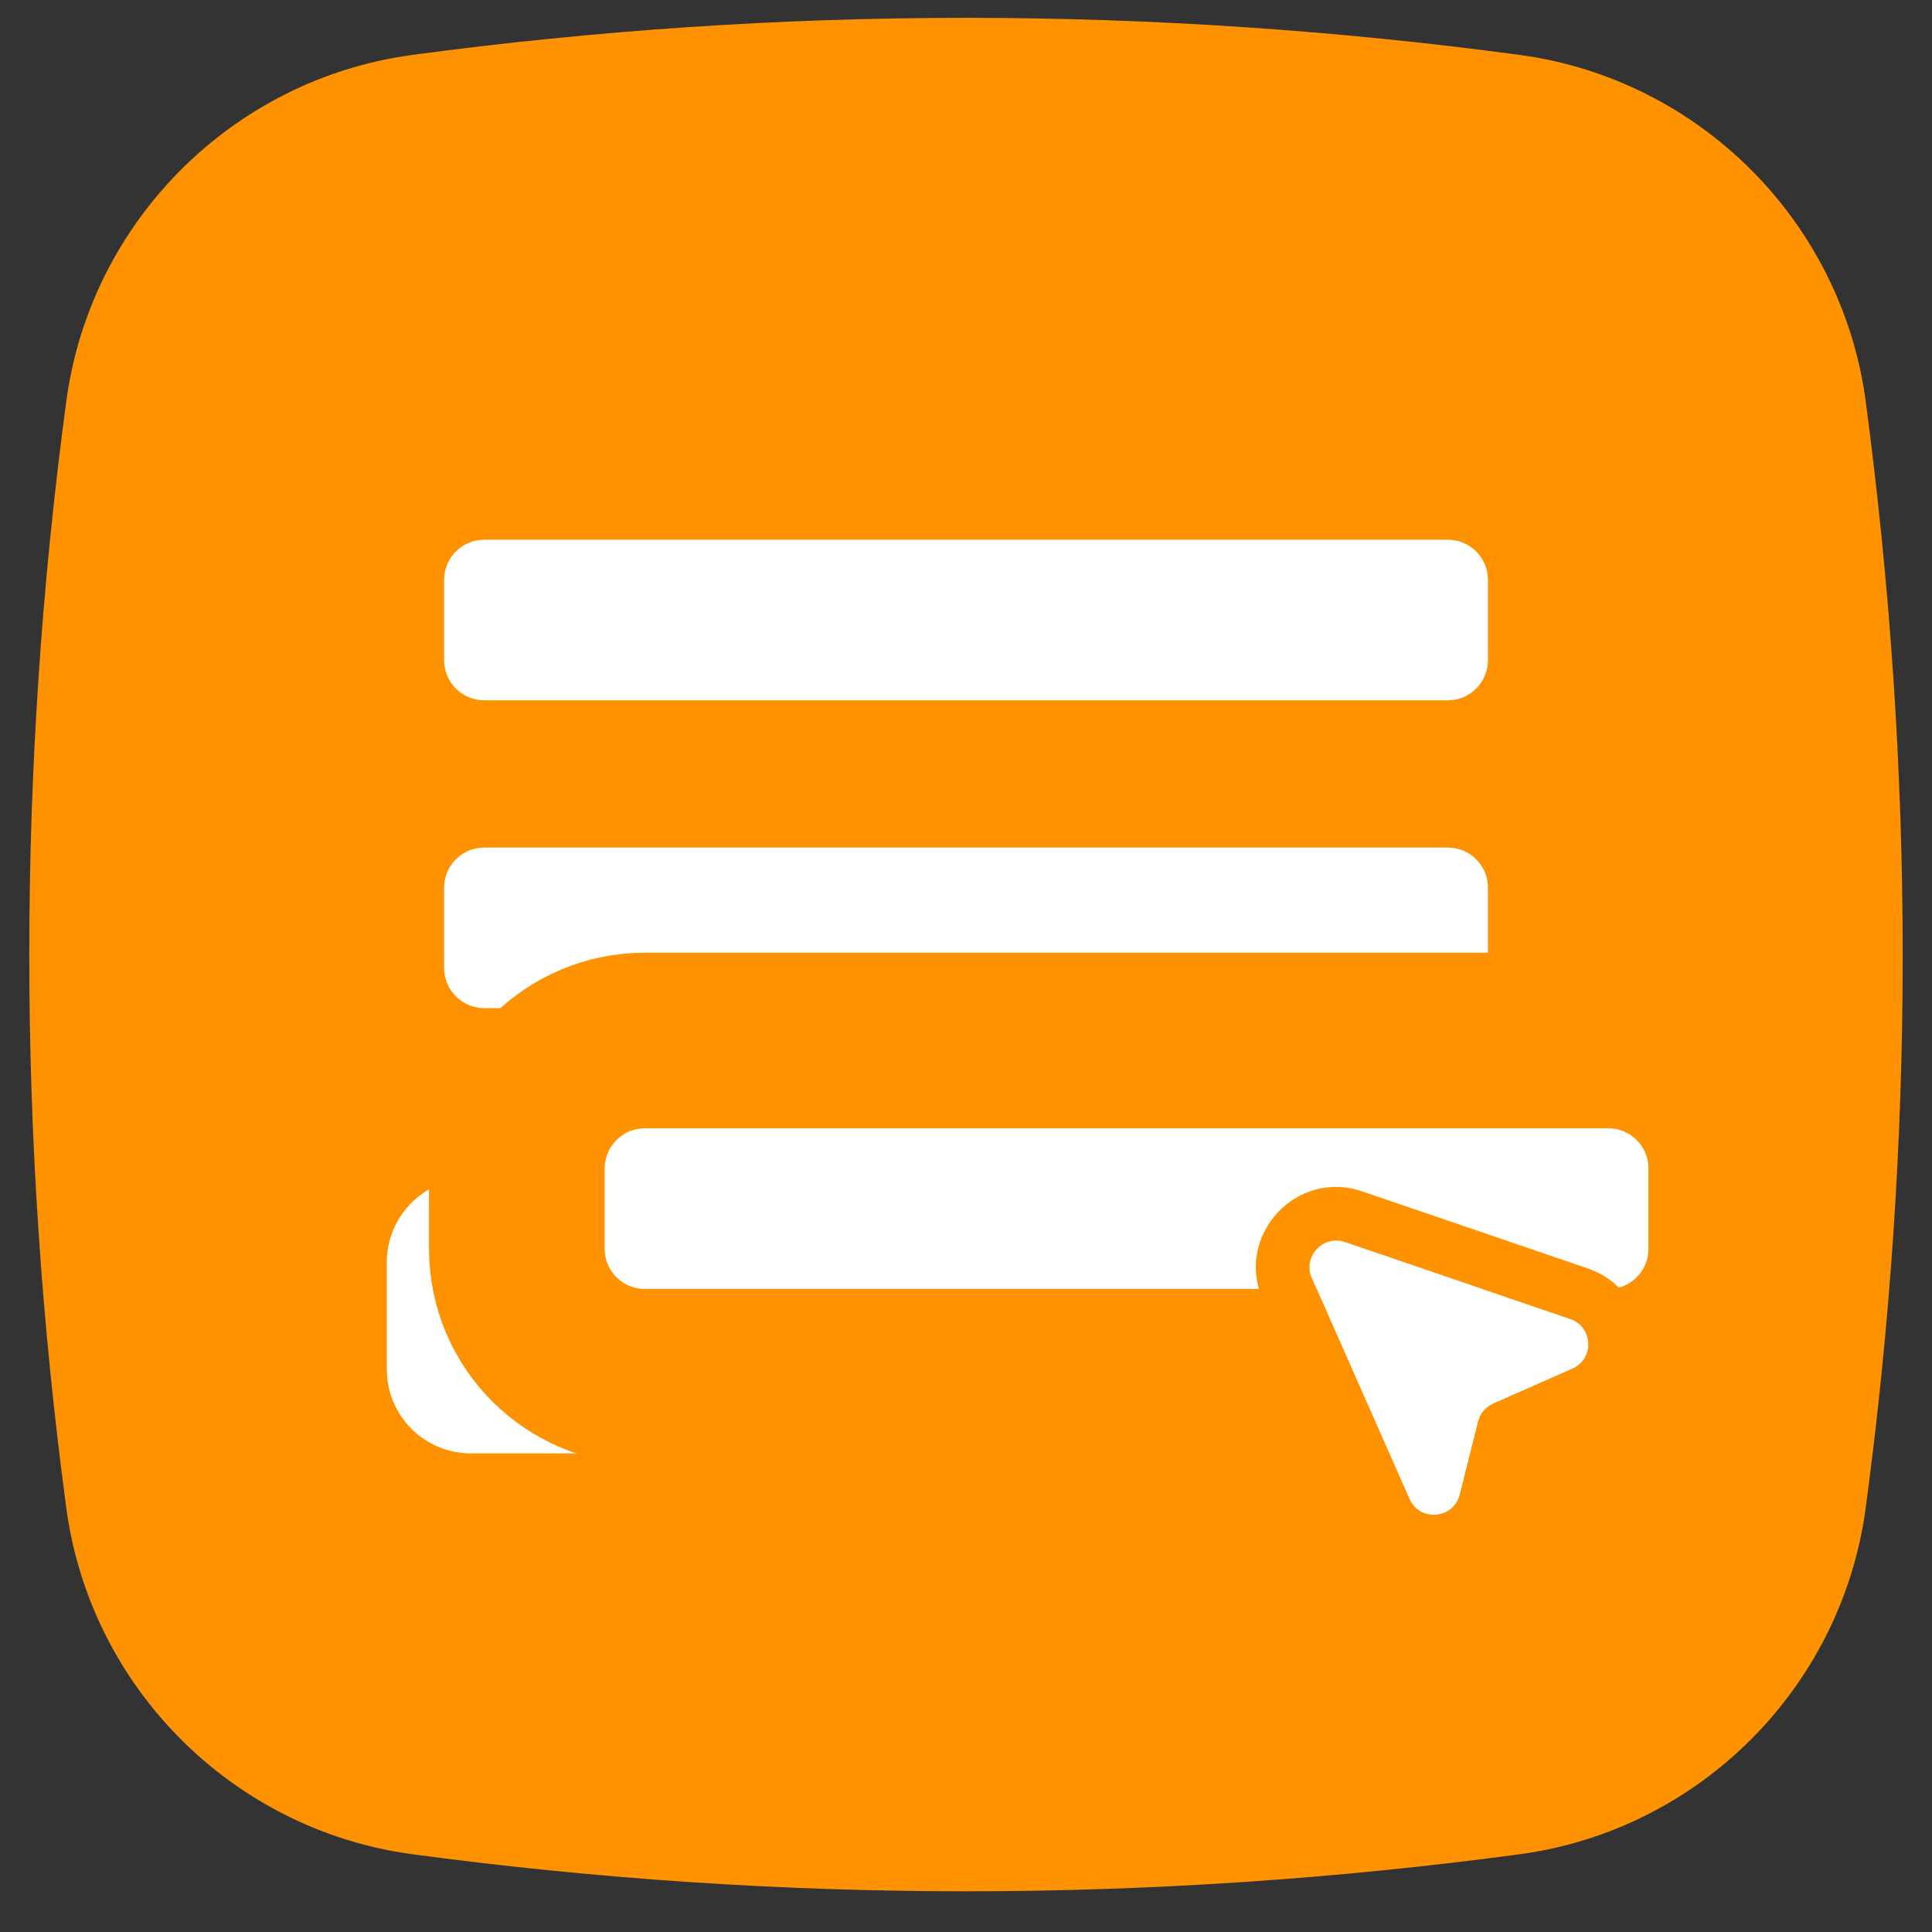
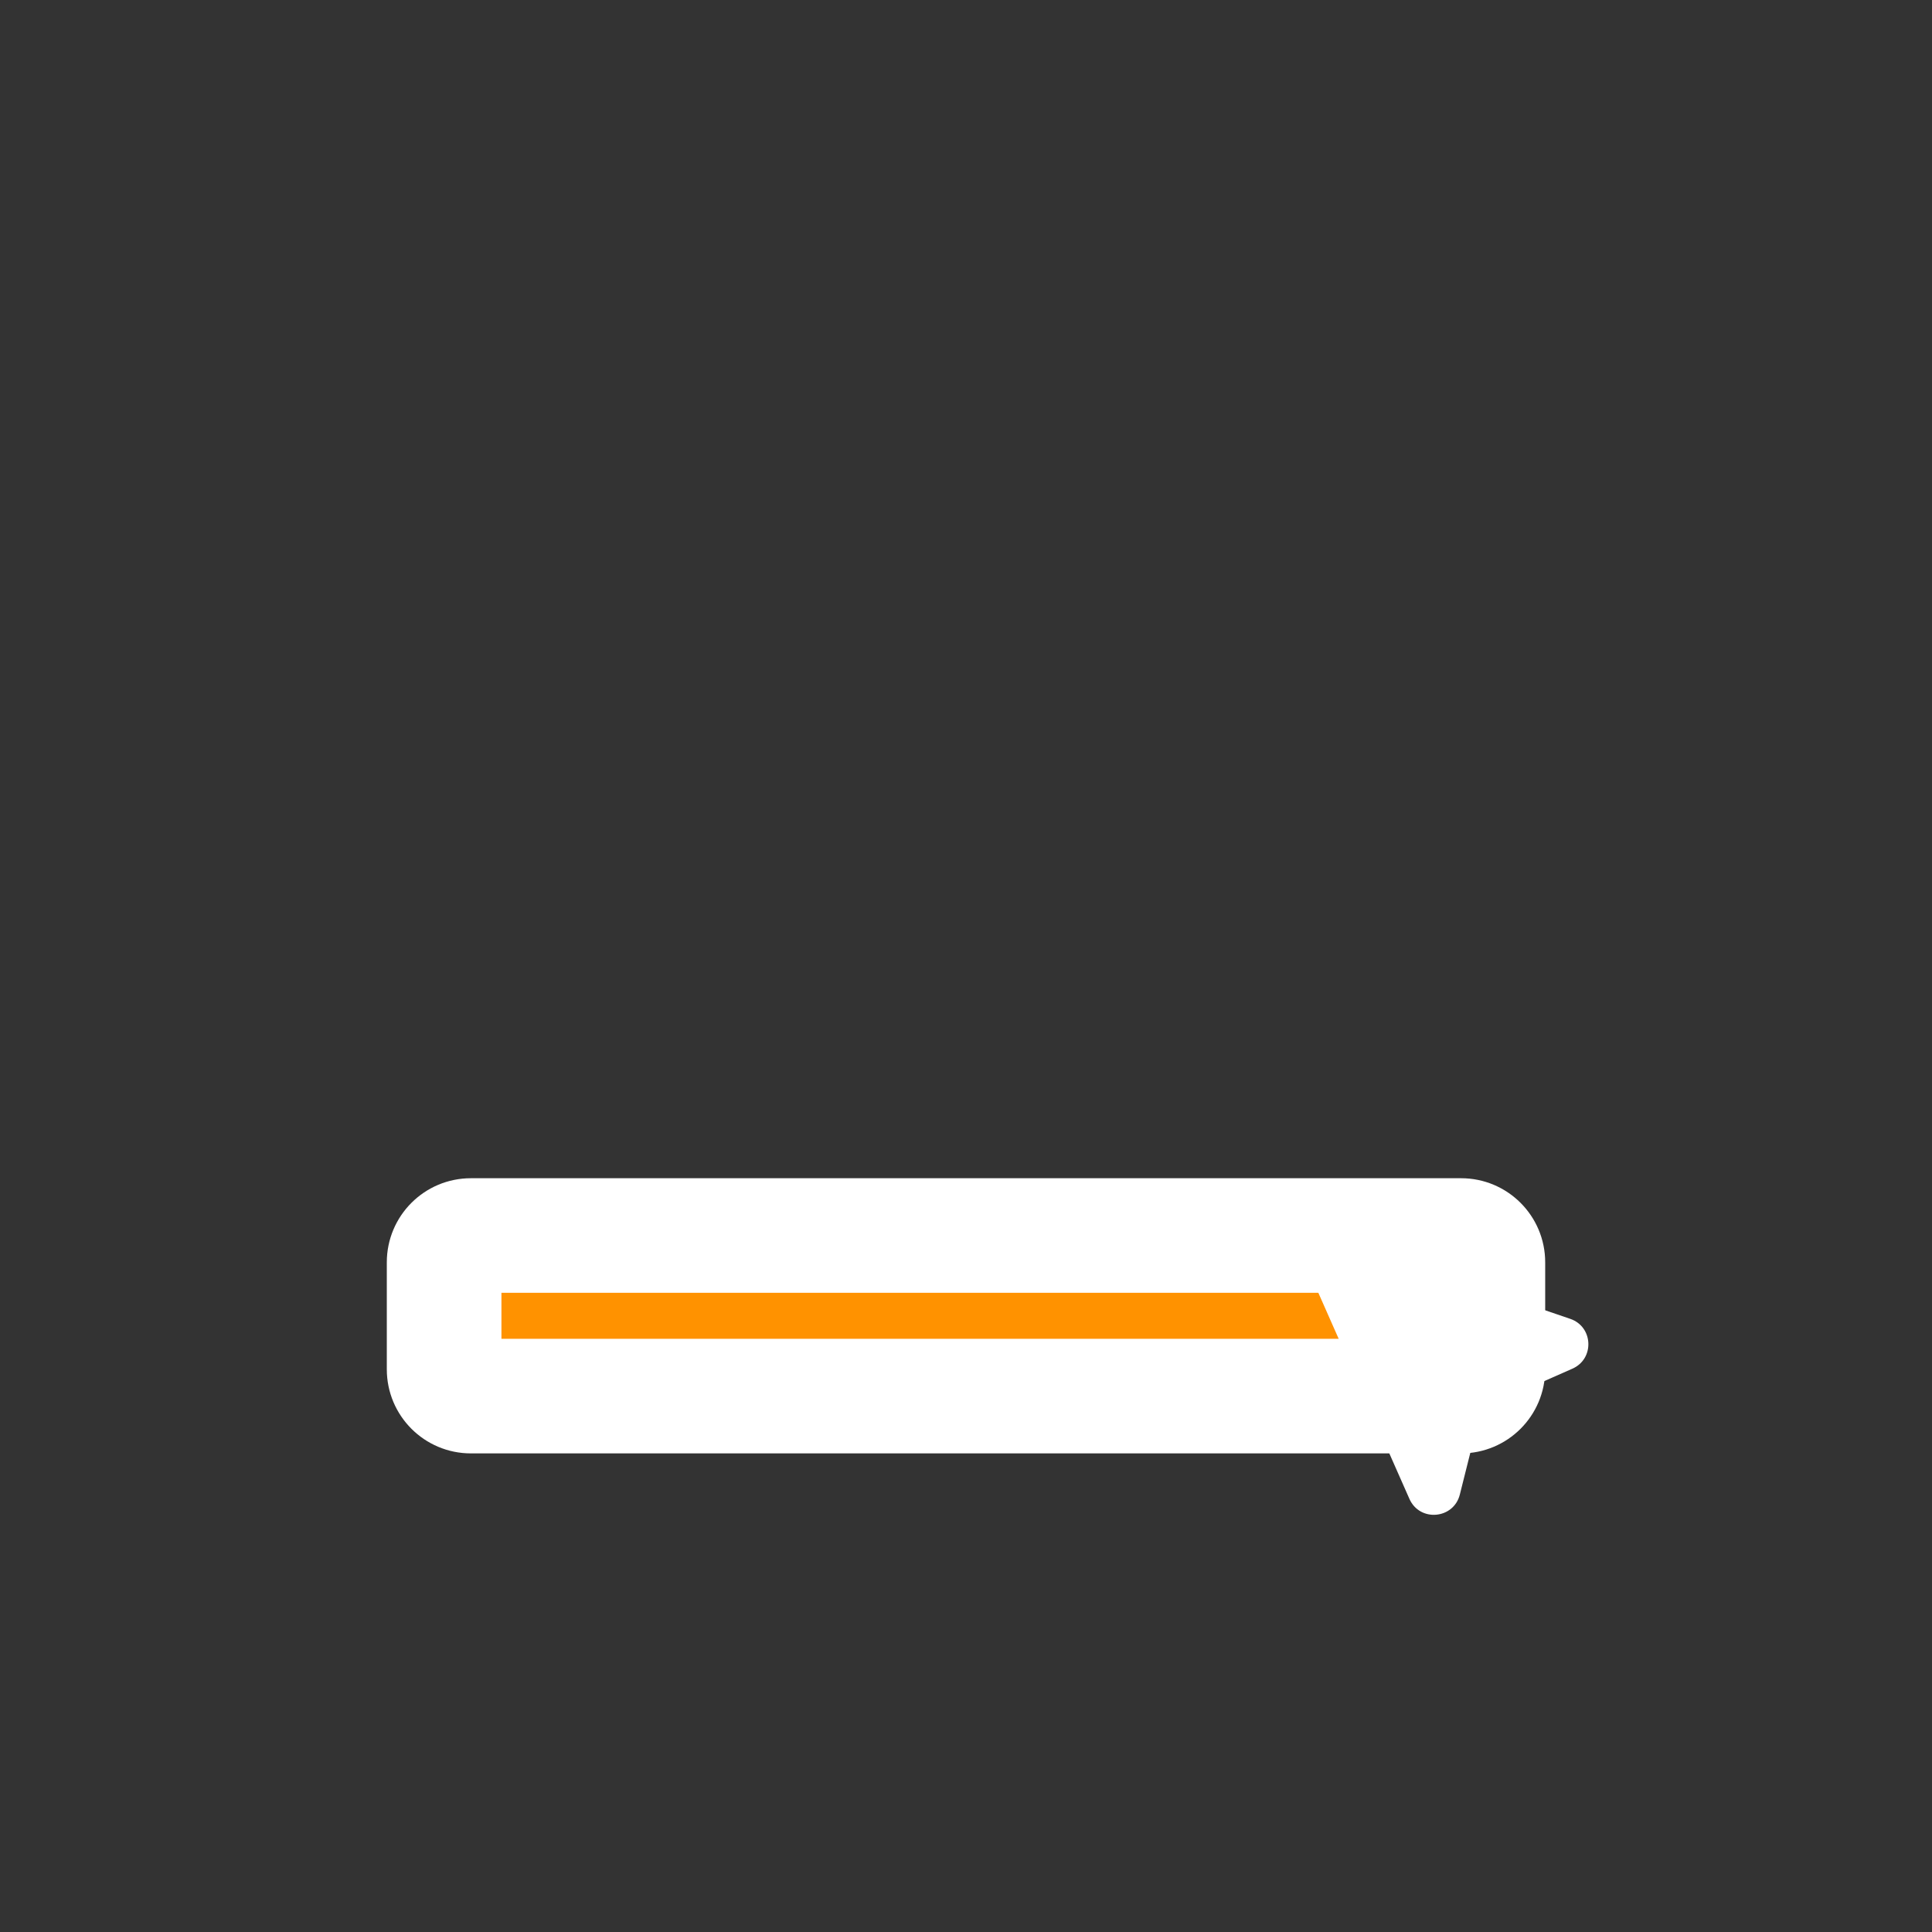
<svg xmlns="http://www.w3.org/2000/svg" width="33" height="33" viewBox="0 0 33 33" fill="none">
  <rect x="0" y="0" width="33" height="33" fill="#333333" stroke="none" />
-   <path d="M31.863 25.791C31.438 28.836 29.031 31.243 25.987 31.668C19.686 32.517 13.314 32.517 7.013 31.668C3.969 31.243 1.562 28.836 1.137 25.791C0.288 19.49 0.288 13.119 1.137 6.818C1.562 3.774 3.969 1.367 7.013 0.942C13.314 0.092 19.686 0.092 25.987 0.942C29.031 1.367 31.438 3.774 31.863 6.818C32.712 13.19 32.712 19.49 31.863 25.791Z" fill="#FF9200" />
-   <path d="M7.586 9.904C7.586 9.526 7.893 9.219 8.272 9.219H24.729C25.108 9.219 25.415 9.526 25.415 9.904V11.276C25.415 11.655 25.108 11.962 24.729 11.962H8.272C7.893 11.962 7.586 11.655 7.586 11.276V9.904Z" fill="white" />
-   <path d="M7.586 15.162C7.586 14.784 7.893 14.477 8.272 14.477H24.729C25.108 14.477 25.415 14.784 25.415 15.162V16.534C25.415 16.912 25.108 17.219 24.729 17.219H8.272C7.893 17.219 7.586 16.912 7.586 16.534V15.162Z" fill="white" />
  <path d="M7.586 21.559C7.586 21.306 7.791 21.102 8.043 21.102H24.957C25.21 21.102 25.415 21.306 25.415 21.559V23.387C25.415 23.64 25.21 23.844 24.957 23.844H8.043C7.791 23.844 7.586 23.64 7.586 23.387V21.559Z" fill="#FF9200" />
  <path d="M8.043 20.5C7.457 20.5 6.982 20.975 6.982 21.561V23.389C6.982 23.975 7.457 24.45 8.043 24.45H24.957C25.543 24.45 26.018 23.975 26.018 23.389V21.561C26.018 20.975 25.543 20.5 24.957 20.5H8.043ZM8.19 23.243V21.707H24.811V23.243H8.19Z" fill="white" stroke="white" stroke-width="0.75" stroke-linecap="round" />
-   <path d="M11.014 17.773C9.807 17.773 8.828 18.752 8.828 19.959V21.331C8.828 22.538 9.807 23.516 11.014 23.516H27.471C28.678 23.516 29.657 22.538 29.657 21.331V19.959C29.657 18.752 28.678 17.773 27.471 17.773H11.014Z" fill="white" stroke="#FF9200" stroke-width="3" />
  <path d="M24.074 25.602L22.407 21.83C22.246 21.466 22.596 21.084 22.973 21.213L26.821 22.527C27.215 22.661 27.239 23.21 26.858 23.378L25.507 23.974C25.378 24.031 25.282 24.145 25.248 24.281L24.935 25.528C24.829 25.95 24.25 26 24.074 25.602Z" fill="white" />
-   <path fill-rule="evenodd" clip-rule="evenodd" d="M23.237 25.973L21.571 22.202C21.088 21.109 22.137 19.964 23.268 20.35L27.116 21.664C28.298 22.067 28.369 23.712 27.227 24.216L26.08 24.723L25.822 25.753C25.504 27.019 23.765 27.167 23.237 25.973ZM22.407 21.833L24.073 25.604C24.249 26.002 24.829 25.952 24.935 25.53L25.248 24.284C25.282 24.147 25.378 24.034 25.507 23.977L26.858 23.38C27.239 23.212 27.215 22.664 26.821 22.529L22.973 21.215C22.596 21.087 22.246 21.468 22.407 21.833Z" fill="#FF9200" />
</svg>